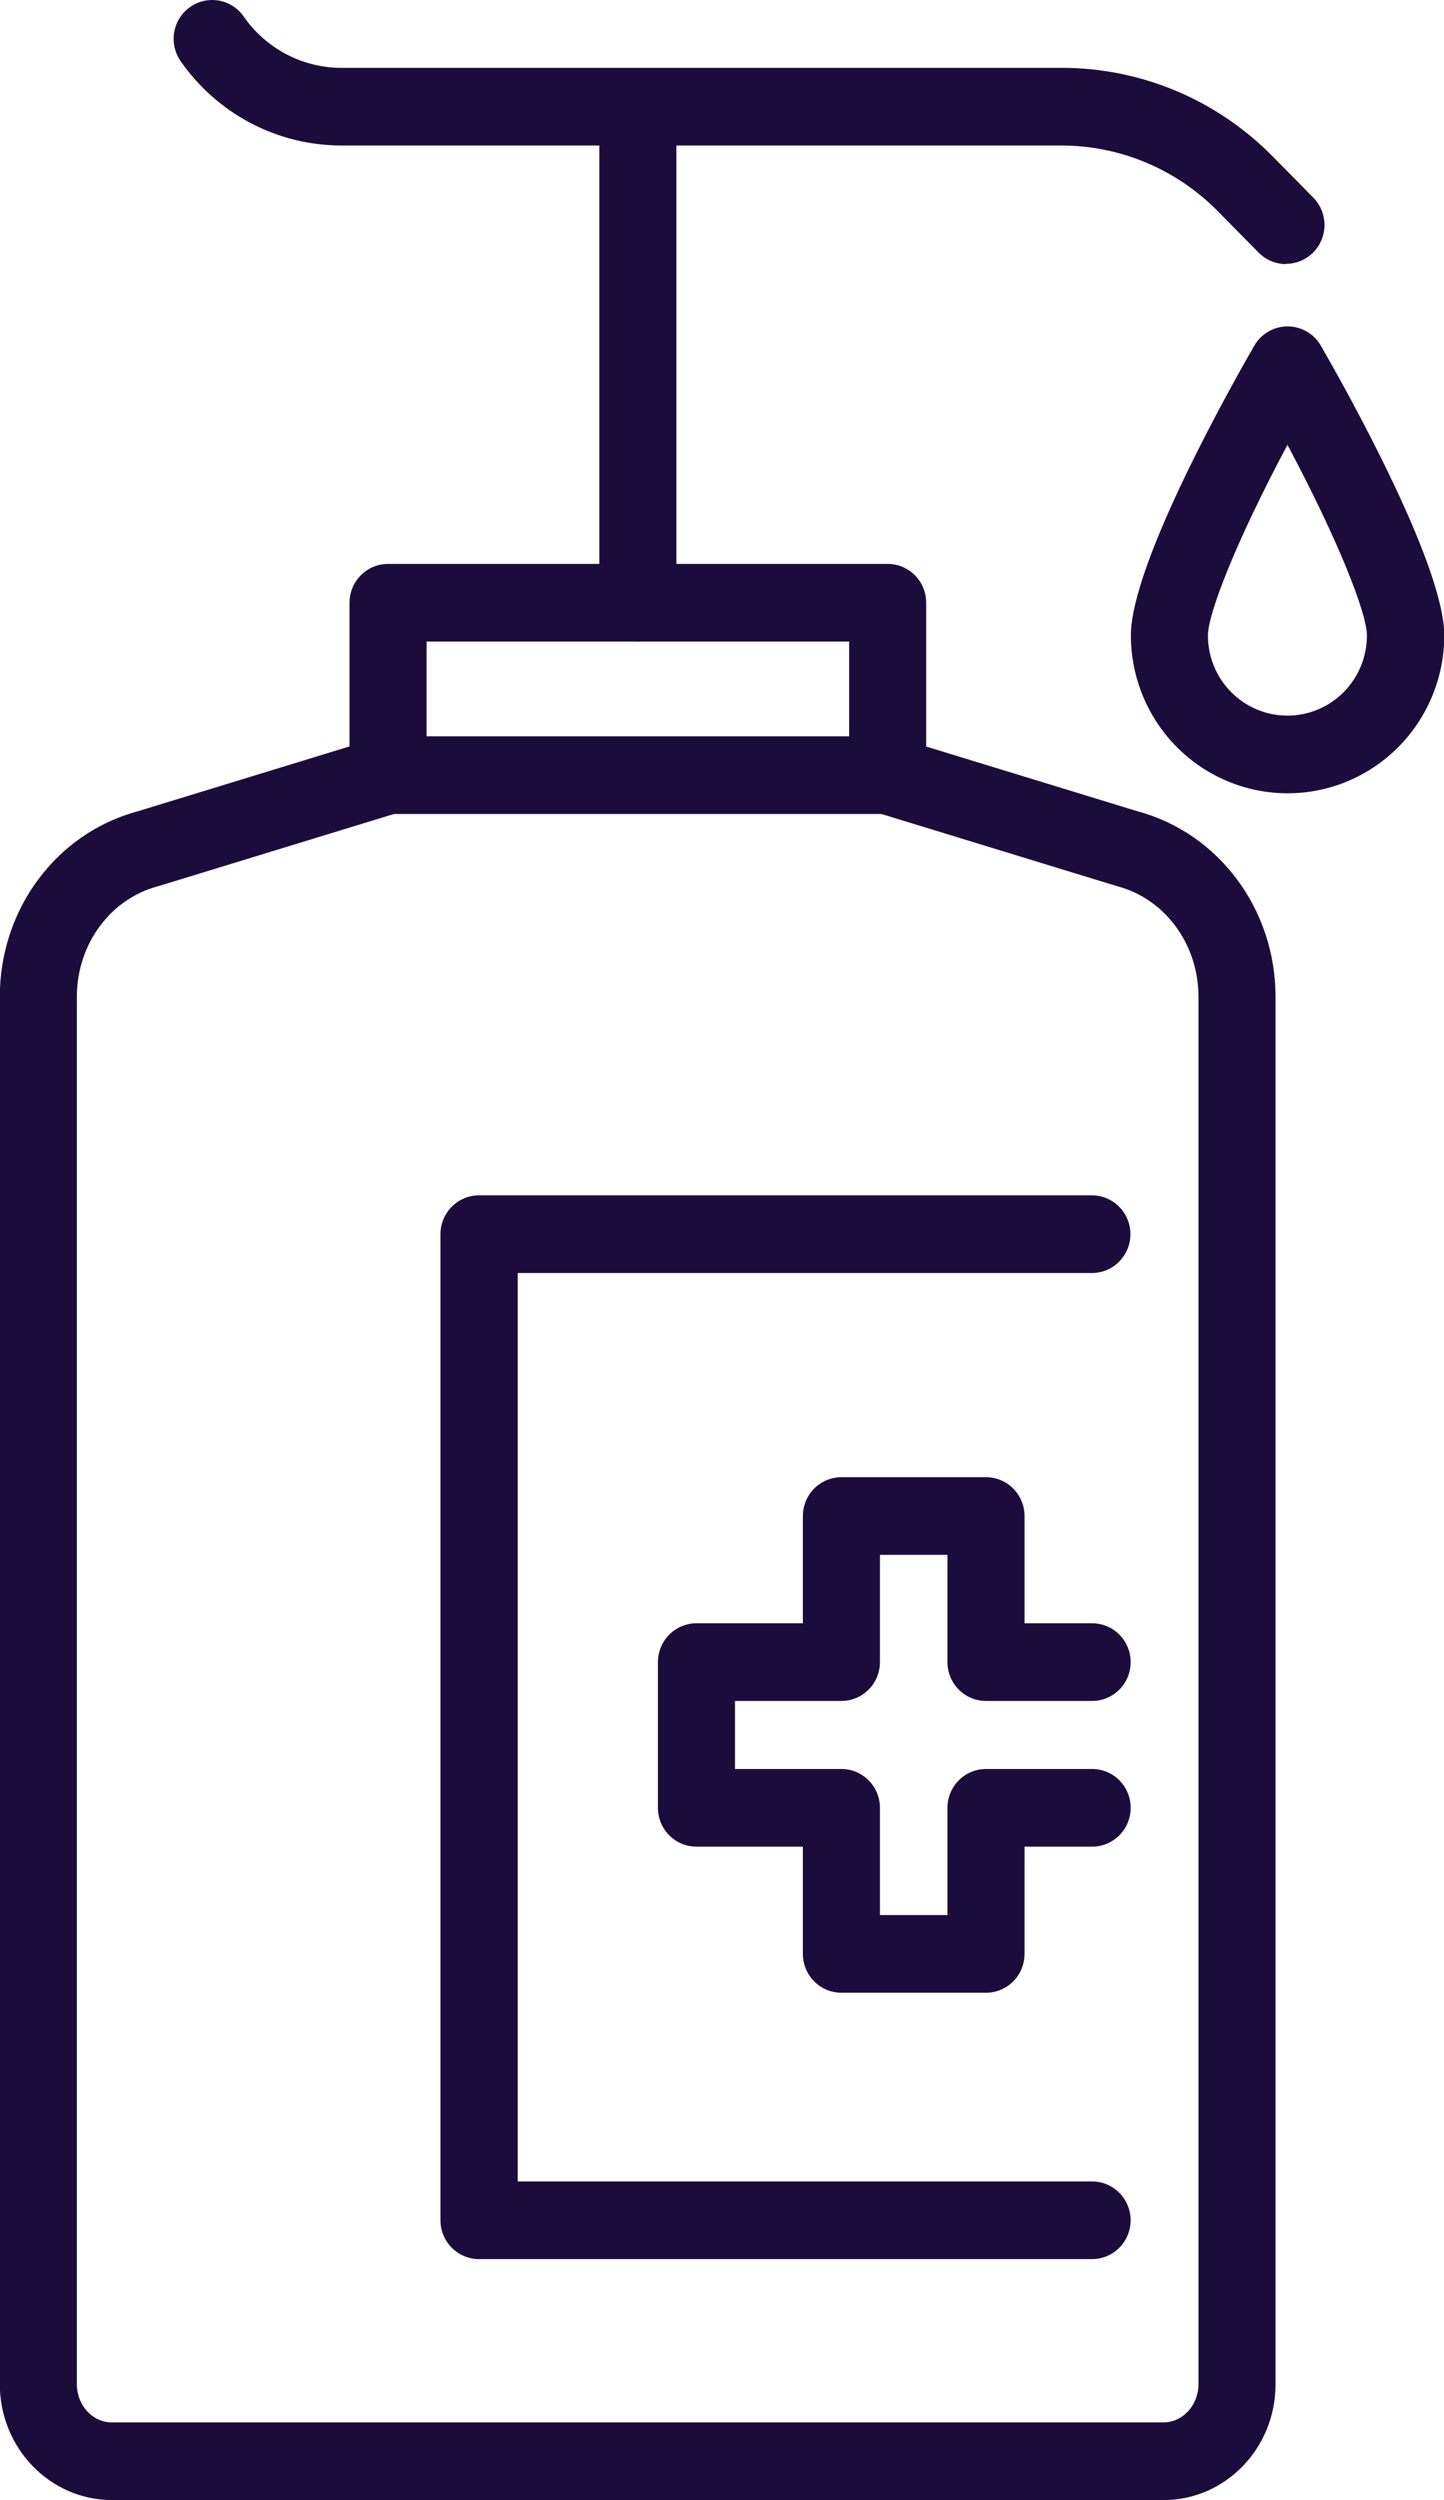
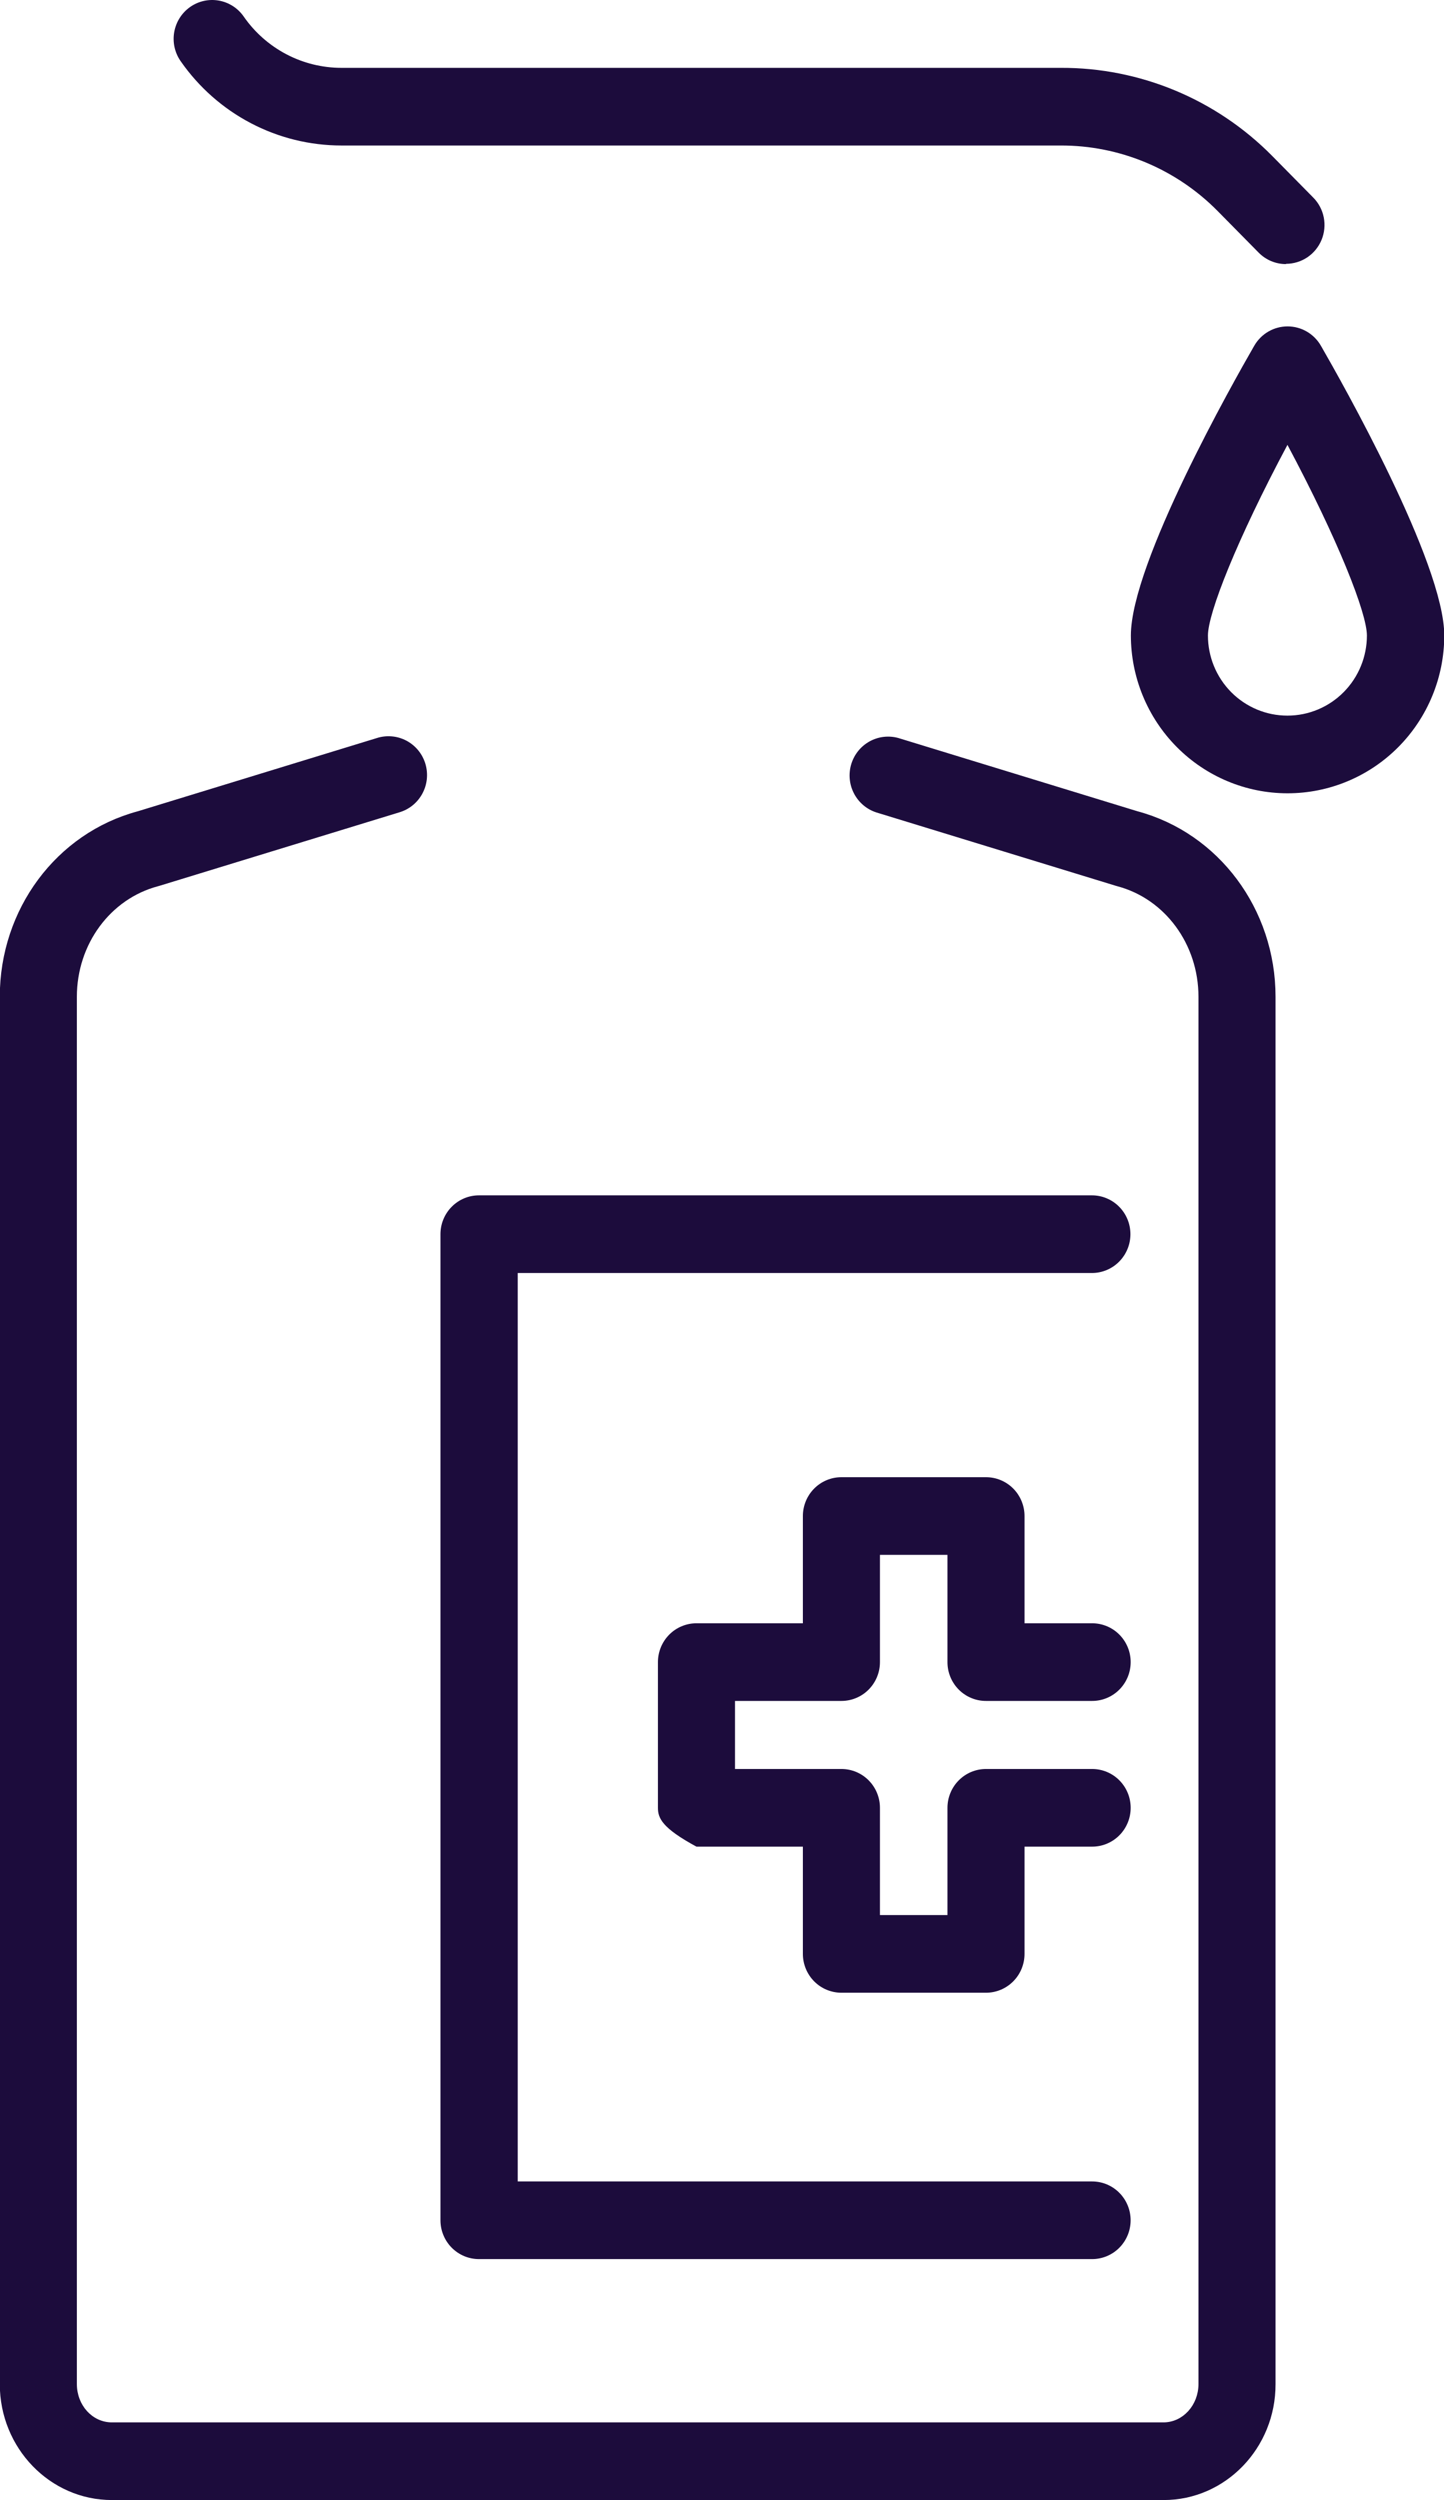
<svg xmlns="http://www.w3.org/2000/svg" width="115" height="199" viewBox="0 0 115 199" fill="none">
  <g clip-path="url(#clip0)">
-     <path d="M78.504 158.618H67.01C66.196 158.618 65.416 158.293 64.84 157.713C64.265 157.133 63.941 156.347 63.941 155.527V146.991H55.467C54.653 146.991 53.873 146.665 53.297 146.086C52.722 145.506 52.398 144.719 52.398 143.9V132.301C52.398 131.481 52.722 130.695 53.297 130.115C53.873 129.535 54.653 129.21 55.467 129.21H63.941V120.673C63.941 119.853 64.265 119.067 64.84 118.487C65.416 117.908 66.196 117.582 67.01 117.582H78.525C79.338 117.582 80.119 117.908 80.695 118.487C81.27 119.067 81.593 119.853 81.593 120.673V129.21H86.978C87.792 129.21 88.573 129.535 89.148 130.115C89.724 130.695 90.047 131.481 90.047 132.301C90.047 133.121 89.724 133.907 89.148 134.487C88.573 135.067 87.792 135.392 86.978 135.392H78.525C78.121 135.393 77.722 135.313 77.35 135.158C76.977 135.003 76.638 134.775 76.353 134.488C76.068 134.201 75.842 133.86 75.688 133.485C75.534 133.109 75.455 132.707 75.456 132.301V123.765H70.079V132.301C70.079 133.121 69.756 133.907 69.18 134.487C68.605 135.067 67.824 135.392 67.01 135.392H58.536V140.808H67.01C67.824 140.808 68.605 141.134 69.18 141.714C69.756 142.293 70.079 143.08 70.079 143.9V152.436H75.456V143.9C75.456 143.08 75.779 142.293 76.355 141.714C76.93 141.134 77.711 140.808 78.525 140.808H86.978C87.792 140.808 88.573 141.134 89.148 141.714C89.724 142.293 90.047 143.08 90.047 143.9C90.047 144.719 89.724 145.506 89.148 146.086C88.573 146.665 87.792 146.991 86.978 146.991H81.593V155.527C81.593 155.935 81.513 156.339 81.358 156.715C81.202 157.091 80.975 157.433 80.687 157.72C80.4 158.008 80.059 158.235 79.685 158.389C79.31 158.543 78.909 158.621 78.504 158.618Z" fill="#1C0C3C" />
+     <path d="M78.504 158.618H67.01C66.196 158.618 65.416 158.293 64.84 157.713C64.265 157.133 63.941 156.347 63.941 155.527V146.991H55.467C52.722 145.506 52.398 144.719 52.398 143.9V132.301C52.398 131.481 52.722 130.695 53.297 130.115C53.873 129.535 54.653 129.21 55.467 129.21H63.941V120.673C63.941 119.853 64.265 119.067 64.84 118.487C65.416 117.908 66.196 117.582 67.01 117.582H78.525C79.338 117.582 80.119 117.908 80.695 118.487C81.27 119.067 81.593 119.853 81.593 120.673V129.21H86.978C87.792 129.21 88.573 129.535 89.148 130.115C89.724 130.695 90.047 131.481 90.047 132.301C90.047 133.121 89.724 133.907 89.148 134.487C88.573 135.067 87.792 135.392 86.978 135.392H78.525C78.121 135.393 77.722 135.313 77.35 135.158C76.977 135.003 76.638 134.775 76.353 134.488C76.068 134.201 75.842 133.86 75.688 133.485C75.534 133.109 75.455 132.707 75.456 132.301V123.765H70.079V132.301C70.079 133.121 69.756 133.907 69.18 134.487C68.605 135.067 67.824 135.392 67.01 135.392H58.536V140.808H67.01C67.824 140.808 68.605 141.134 69.18 141.714C69.756 142.293 70.079 143.08 70.079 143.9V152.436H75.456V143.9C75.456 143.08 75.779 142.293 76.355 141.714C76.93 141.134 77.711 140.808 78.525 140.808H86.978C87.792 140.808 88.573 141.134 89.148 141.714C89.724 142.293 90.047 143.08 90.047 143.9C90.047 144.719 89.724 145.506 89.148 146.086C88.573 146.665 87.792 146.991 86.978 146.991H81.593V155.527C81.593 155.935 81.513 156.339 81.358 156.715C81.202 157.091 80.975 157.433 80.687 157.72C80.4 158.008 80.059 158.235 79.685 158.389C79.31 158.543 78.909 158.621 78.504 158.618Z" fill="#1C0C3C" />
    <path d="M92.676 199H8.909C3.998 199 -0.016 194.878 -0.016 189.767V79.341C-0.016 72.375 4.485 66.316 10.979 64.576L29.998 58.752C30.386 58.626 30.794 58.579 31.2 58.614C31.606 58.648 32.002 58.764 32.363 58.954C32.724 59.145 33.044 59.405 33.304 59.721C33.564 60.037 33.759 60.403 33.877 60.795C33.995 61.188 34.035 61.601 33.994 62.009C33.952 62.417 33.83 62.813 33.635 63.173C33.44 63.534 33.176 63.852 32.858 64.108C32.539 64.365 32.174 64.554 31.782 64.667L12.71 70.507L12.595 70.54C8.782 71.546 6.122 75.165 6.122 79.341V189.767C6.122 191.449 7.35 192.818 8.909 192.818H92.66C94.198 192.818 95.446 191.449 95.446 189.767V79.341C95.446 75.165 92.786 71.546 88.973 70.54L88.858 70.507L69.786 64.667C69.021 64.418 68.383 63.876 68.01 63.157C67.637 62.439 67.559 61.602 67.793 60.827C68.027 60.051 68.554 59.399 69.26 59.011C69.967 58.623 70.797 58.53 71.57 58.752L90.589 64.576C97.066 66.316 101.584 72.375 101.584 79.341V189.767C101.6 194.858 97.598 199 92.676 199Z" fill="#1C0C3C" />
-     <path d="M70.693 64.794H30.905C30.091 64.794 29.31 64.468 28.735 63.889C28.159 63.309 27.836 62.523 27.836 61.703V47.977C27.836 47.157 28.159 46.371 28.735 45.791C29.31 45.212 30.091 44.886 30.905 44.886H70.693C71.507 44.886 72.288 45.212 72.864 45.791C73.439 46.371 73.762 47.157 73.762 47.977V61.707C73.761 62.526 73.437 63.311 72.862 63.89C72.287 64.469 71.507 64.794 70.693 64.794ZM33.974 58.611H67.625V51.068H33.974V58.611Z" fill="#1C0C3C" />
    <path d="M86.958 179.821H38.147C37.333 179.821 36.553 179.496 35.977 178.916C35.401 178.336 35.078 177.55 35.078 176.73V98.239C35.078 97.419 35.401 96.633 35.977 96.053C36.553 95.473 37.333 95.147 38.147 95.147H86.958C87.772 95.147 88.553 95.473 89.128 96.053C89.704 96.633 90.027 97.419 90.027 98.239C90.027 99.059 89.704 99.845 89.128 100.425C88.553 101.005 87.772 101.33 86.958 101.33H41.232V173.639H86.974C87.788 173.639 88.569 173.964 89.144 174.544C89.72 175.124 90.043 175.91 90.043 176.73C90.043 177.55 89.72 178.336 89.144 178.916C88.569 179.496 87.788 179.821 86.974 179.821H86.958Z" fill="#1C0C3C" />
-     <path d="M50.799 51.069C49.985 51.069 49.205 50.743 48.629 50.164C48.054 49.584 47.73 48.797 47.73 47.978V10.206C47.73 9.386 48.054 8.599 48.629 8.02C49.205 7.44 49.985 7.114 50.799 7.114C51.613 7.114 52.394 7.44 52.969 8.02C53.545 8.599 53.868 9.386 53.868 10.206V47.978C53.868 48.797 53.545 49.584 52.969 50.164C52.394 50.743 51.613 51.069 50.799 51.069Z" fill="#1C0C3C" />
    <path d="M102.418 21.021C102.015 21.022 101.616 20.943 101.244 20.788C100.872 20.633 100.534 20.405 100.249 20.119L96.975 16.8C95.337 15.141 93.389 13.825 91.242 12.929C89.096 12.034 86.794 11.576 84.471 11.582H27.186C24.673 11.581 22.197 10.97 19.969 9.8C17.74 8.631 15.824 6.937 14.383 4.864C13.916 4.192 13.733 3.361 13.875 2.554C14.017 1.746 14.471 1.029 15.137 0.559C15.804 0.088 16.629 -0.095 17.431 0.047C18.232 0.19 18.945 0.647 19.411 1.319C20.286 2.579 21.45 3.607 22.803 4.317C24.156 5.028 25.66 5.399 27.186 5.4H84.471C87.599 5.387 90.698 6.001 93.589 7.203C96.48 8.406 99.105 10.175 101.313 12.407L104.586 15.725C105.015 16.157 105.307 16.707 105.425 17.307C105.543 17.906 105.482 18.527 105.25 19.092C105.018 19.656 104.625 20.139 104.121 20.479C103.617 20.818 103.024 21 102.418 21V21.021Z" fill="#1C0C3C" />
    <path d="M102.53 63.146C99.225 63.142 96.056 61.817 93.719 59.463C91.382 57.108 90.067 53.916 90.062 50.587C90.062 44.816 98.246 30.37 99.883 27.53C100.152 27.059 100.539 26.668 101.006 26.396C101.473 26.124 102.003 25.98 102.542 25.98C103.082 25.98 103.612 26.124 104.079 26.396C104.546 26.668 104.933 27.059 105.202 27.53C106.839 30.37 115.022 44.816 115.022 50.587C115.018 53.921 113.7 57.116 111.357 59.471C109.015 61.827 105.84 63.148 102.53 63.146ZM102.53 35.415C98.52 42.933 96.2 48.794 96.2 50.587C96.2 52.278 96.867 53.9 98.054 55.096C99.241 56.292 100.851 56.963 102.53 56.963C104.209 56.963 105.819 56.292 107.006 55.096C108.193 53.9 108.86 52.278 108.86 50.587C108.86 48.786 106.54 42.925 102.53 35.406V35.415Z" fill="#1C0C3C" />
  </g>
  <defs>
    <clipPath id="clip0">
      <rect width="115" height="199" fill="white" />
    </clipPath>
  </defs>
</svg>